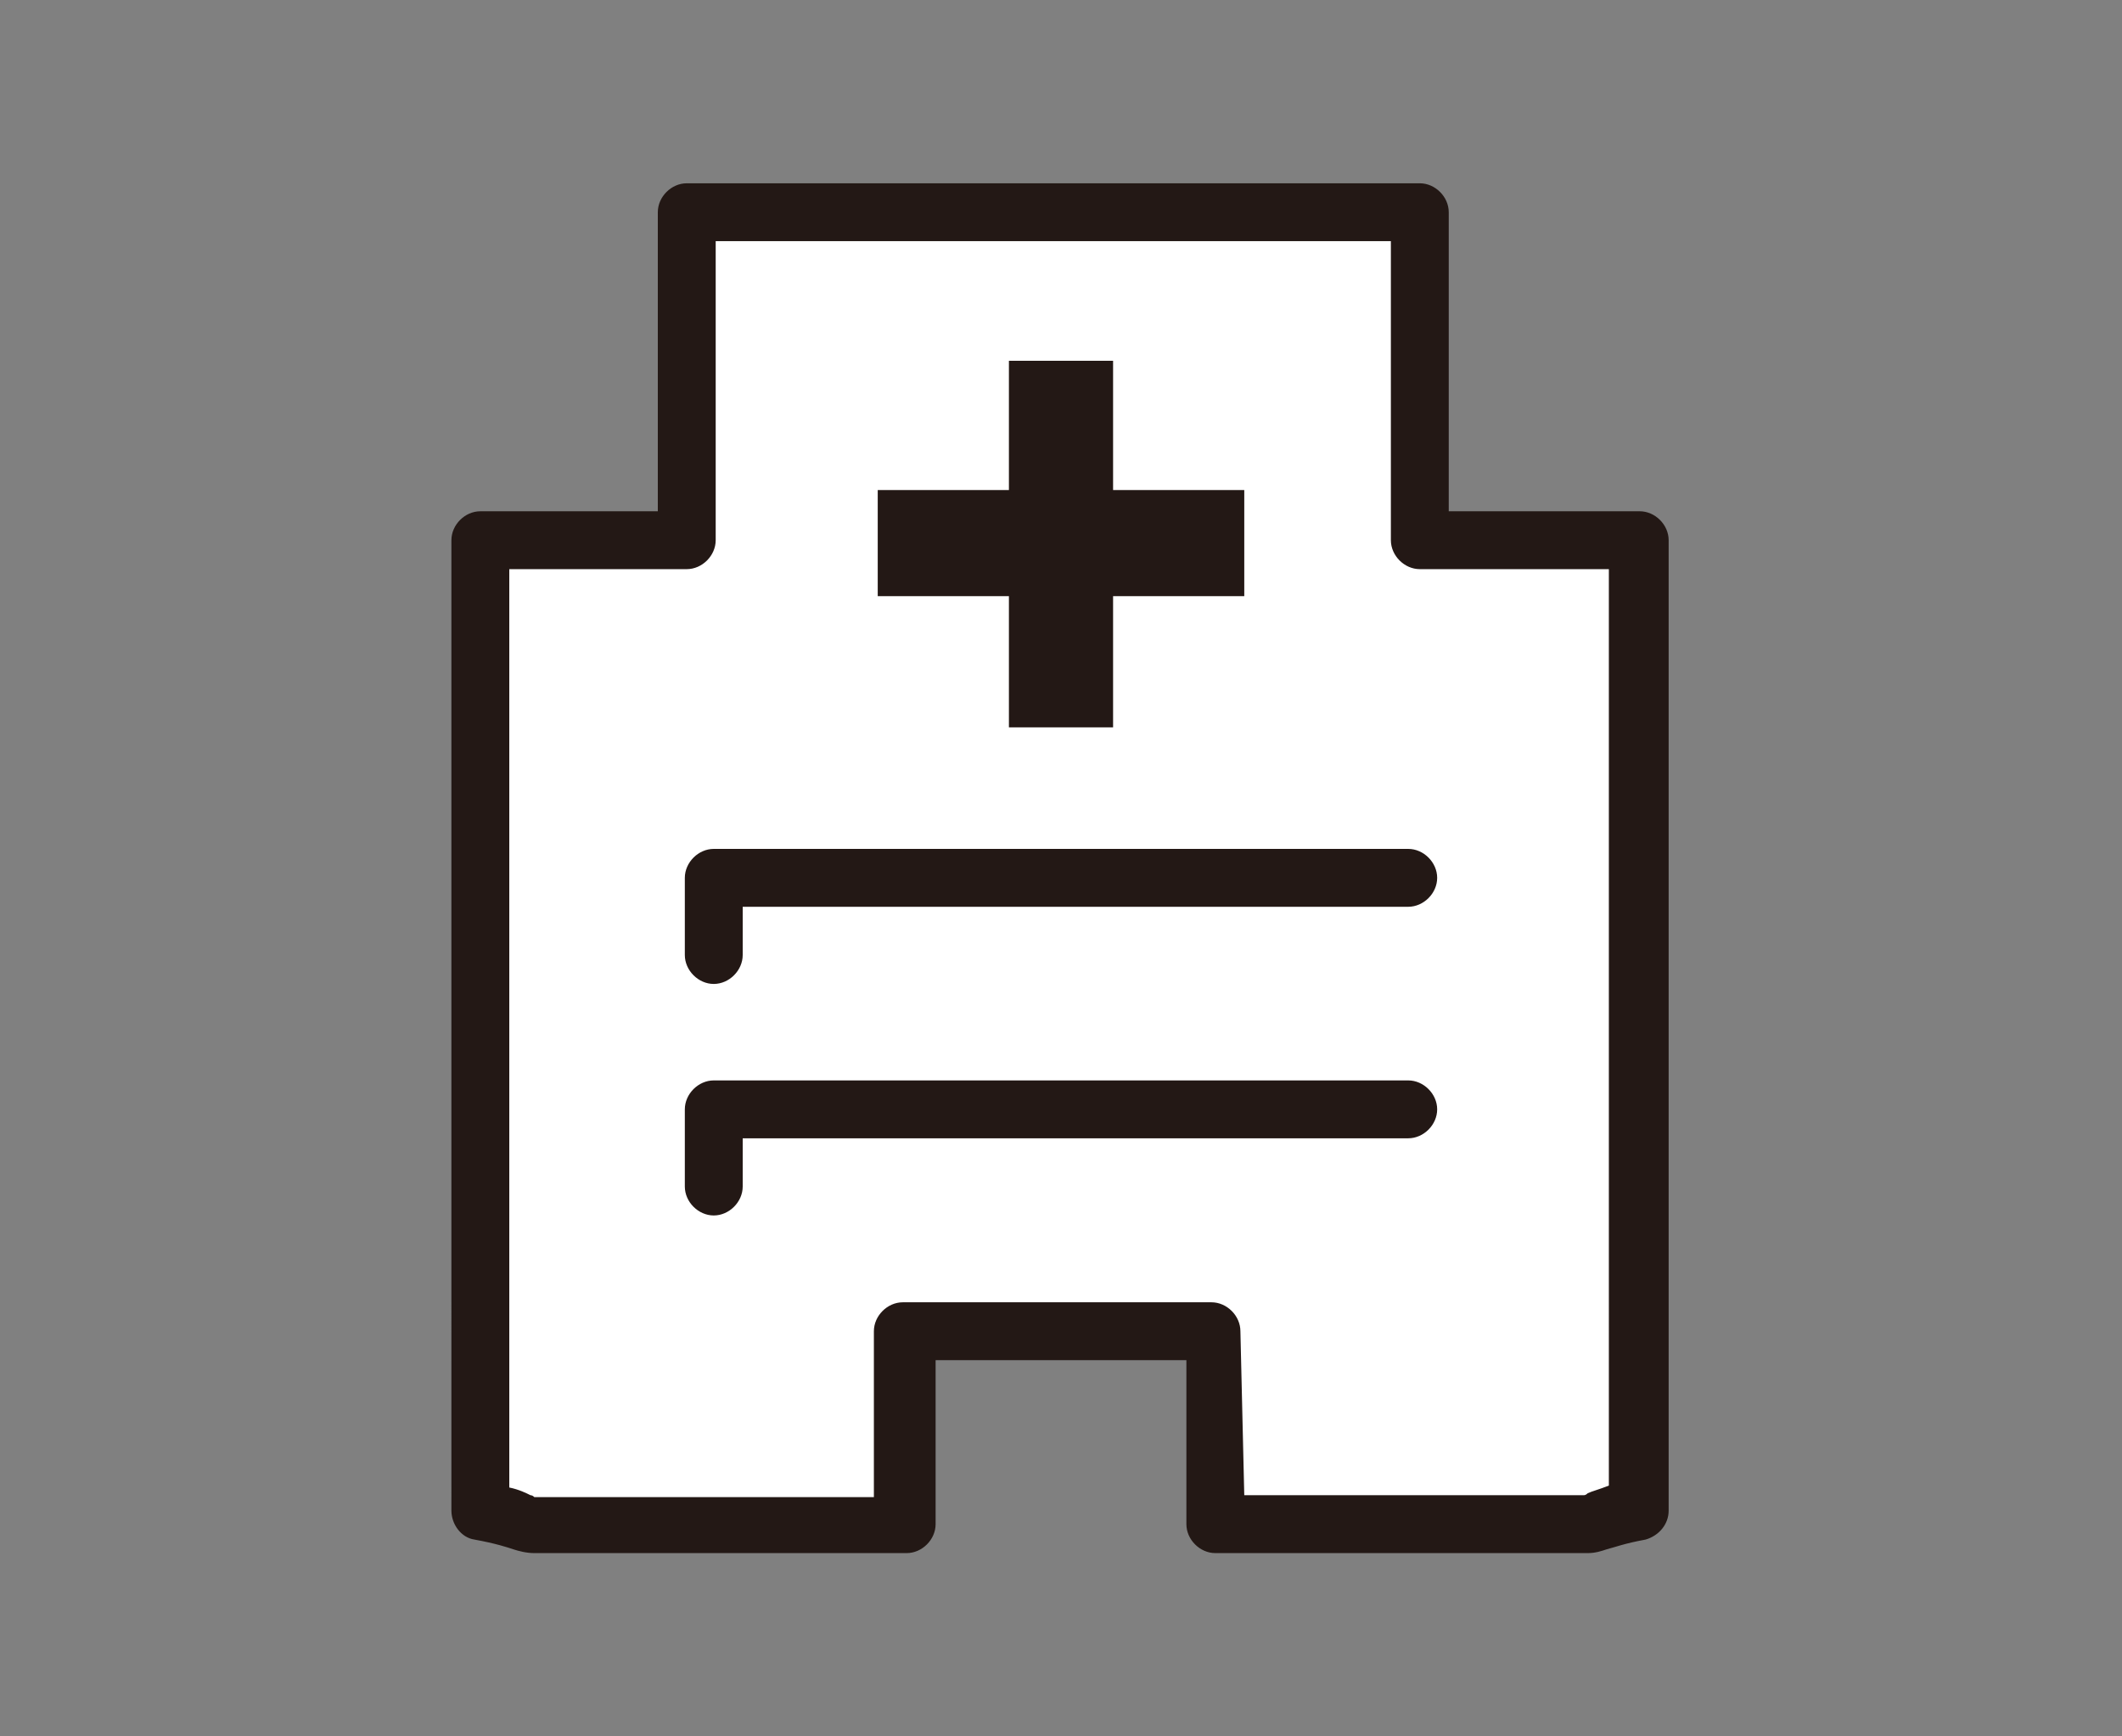
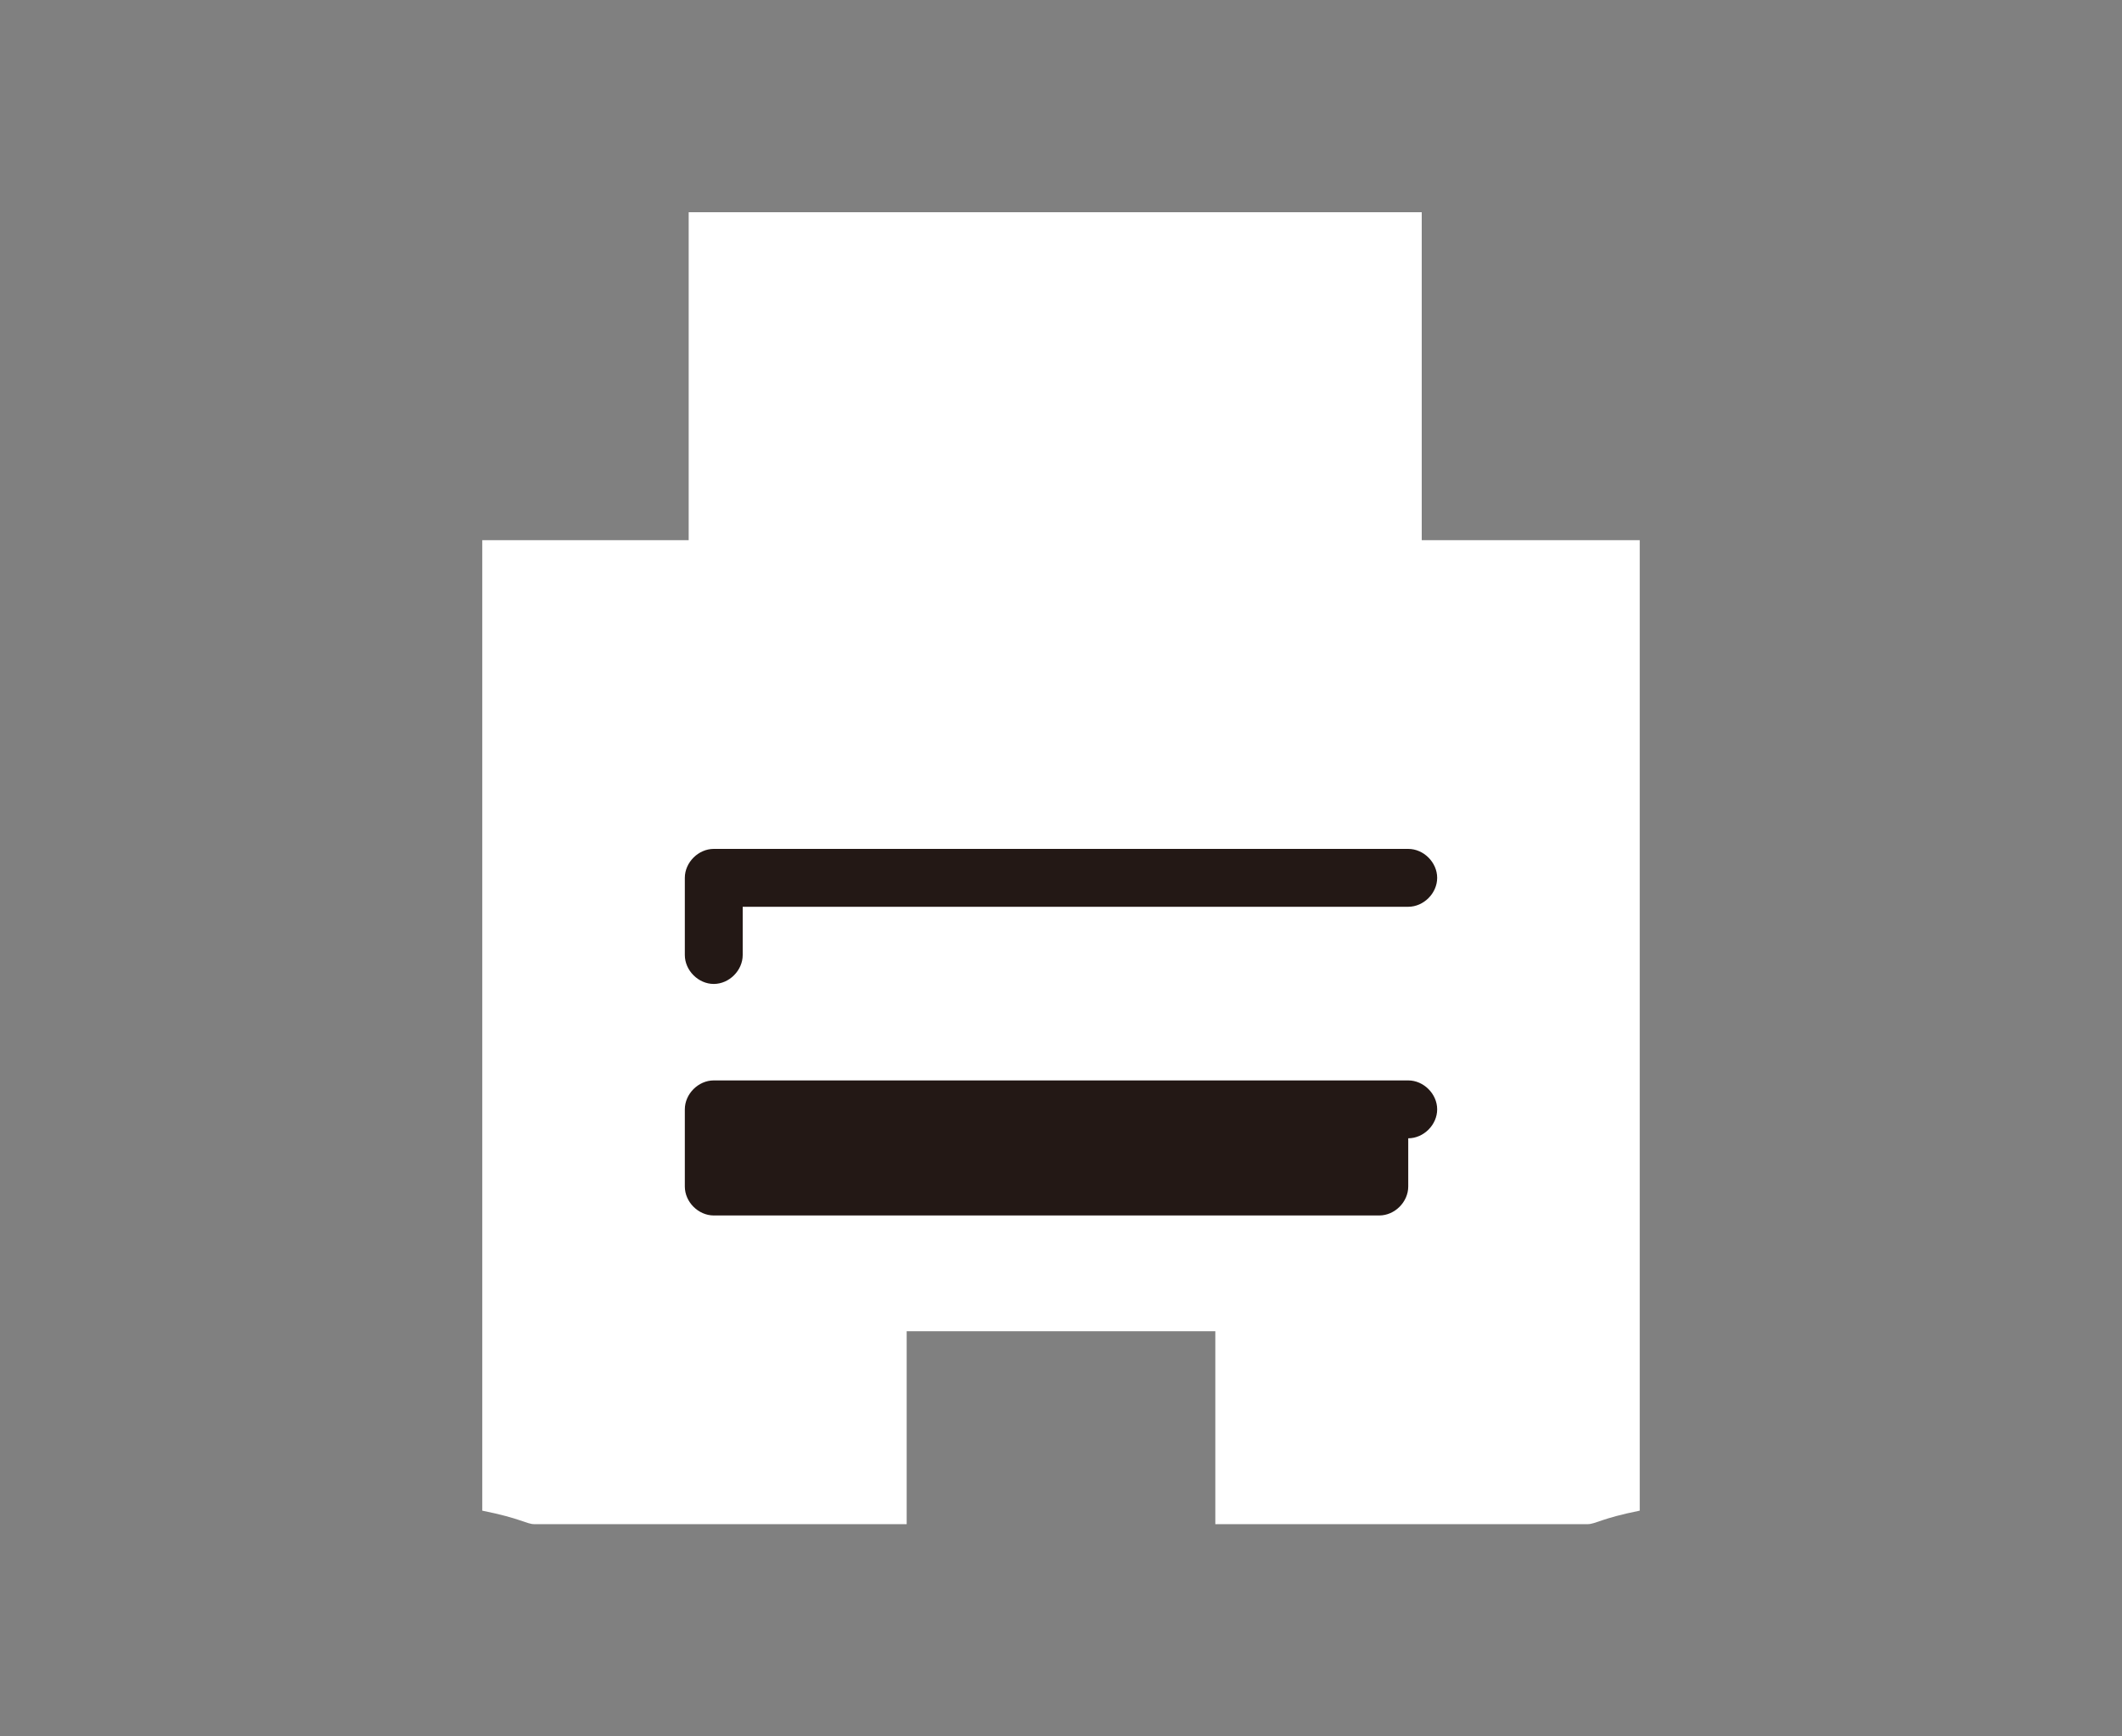
<svg xmlns="http://www.w3.org/2000/svg" id="_レイヤー_2" width="110" height="90" viewBox="0 0 110 90">
  <rect x="0" y="0" width="110" height="90" fill="#808080" stroke="none" />
  <defs>
    <style>.cls-1{fill:#231815;}.cls-1,.cls-2{stroke-width:0px;}.cls-2{fill:#fff;}</style>
  </defs>
  <g id="_レイヤー_1-2">
    <path class="cls-2" d="M73.7,11h-38v17h-10.7v50.3c2,.4,2.3.7,2.7.7h19.3v-10h16v10h19.3c.4,0,.7-.3,2.7-.7V28h-11.3V11h0Z" />
-     <path class="cls-1" d="M82.3,80.5h-19.3c-.8,0-1.5-.7-1.5-1.5v-8.5h-13v8.5c0,.8-.7,1.5-1.5,1.5h-19.3c-.4,0-.8-.1-1.1-.2-.3-.1-.9-.3-2-.5-.7-.1-1.2-.8-1.2-1.5V28c0-.8.7-1.5,1.5-1.5h9.2v-15.5c0-.8.7-1.5,1.5-1.5h38c.8,0,1.5.7,1.5,1.5v15.5h9.9c.8,0,1.5.7,1.5,1.5v50.3c0,.7-.5,1.3-1.2,1.5-1.1.2-1.6.4-2,.5-.3.1-.6.2-1,.2ZM64.5,77.5h17.6q.1,0,.2-.1c.2-.1.6-.2,1.1-.4V29.5h-9.8c-.8,0-1.5-.7-1.5-1.5v-15.5h-35v15.5c0,.8-.7,1.5-1.5,1.5h-9.2v47.6c.5.1.9.3,1.1.4q.1,0,.2.1h17.6v-8.6c0-.8.7-1.5,1.5-1.5h16c.8,0,1.5.7,1.5,1.5l.2,8.5h0Z" />
    <polyline class="cls-2" points="37 61.5 37 57.5 73 57.5" />
-     <path class="cls-1" d="M37,63c-.8,0-1.5-.7-1.5-1.5v-4c0-.8.7-1.5,1.5-1.5h36c.8,0,1.5.7,1.5,1.5s-.7,1.5-1.5,1.5h-34.5v2.5c0,.8-.7,1.5-1.5,1.5h0Z" />
+     <path class="cls-1" d="M37,63c-.8,0-1.5-.7-1.5-1.5v-4c0-.8.7-1.5,1.5-1.5h36c.8,0,1.5.7,1.5,1.5s-.7,1.5-1.5,1.5v2.5c0,.8-.7,1.5-1.5,1.5h0Z" />
    <polyline class="cls-2" points="37 49.5 37 45.5 73 45.5" />
    <path class="cls-1" d="M37,51c-.8,0-1.5-.7-1.5-1.5v-4c0-.8.7-1.5,1.5-1.5h36c.8,0,1.5.7,1.5,1.5s-.7,1.5-1.5,1.5h-34.5v2.5c0,.8-.7,1.5-1.5,1.5h0Z" />
-     <polygon class="cls-1" points="64.5 25.4 57.7 25.4 57.7 18.7 52.3 18.7 52.3 25.4 45.5 25.4 45.5 30.9 52.3 30.9 52.3 37.7 57.7 37.7 57.7 30.9 64.5 30.9 64.5 25.4" />
  </g>
</svg>